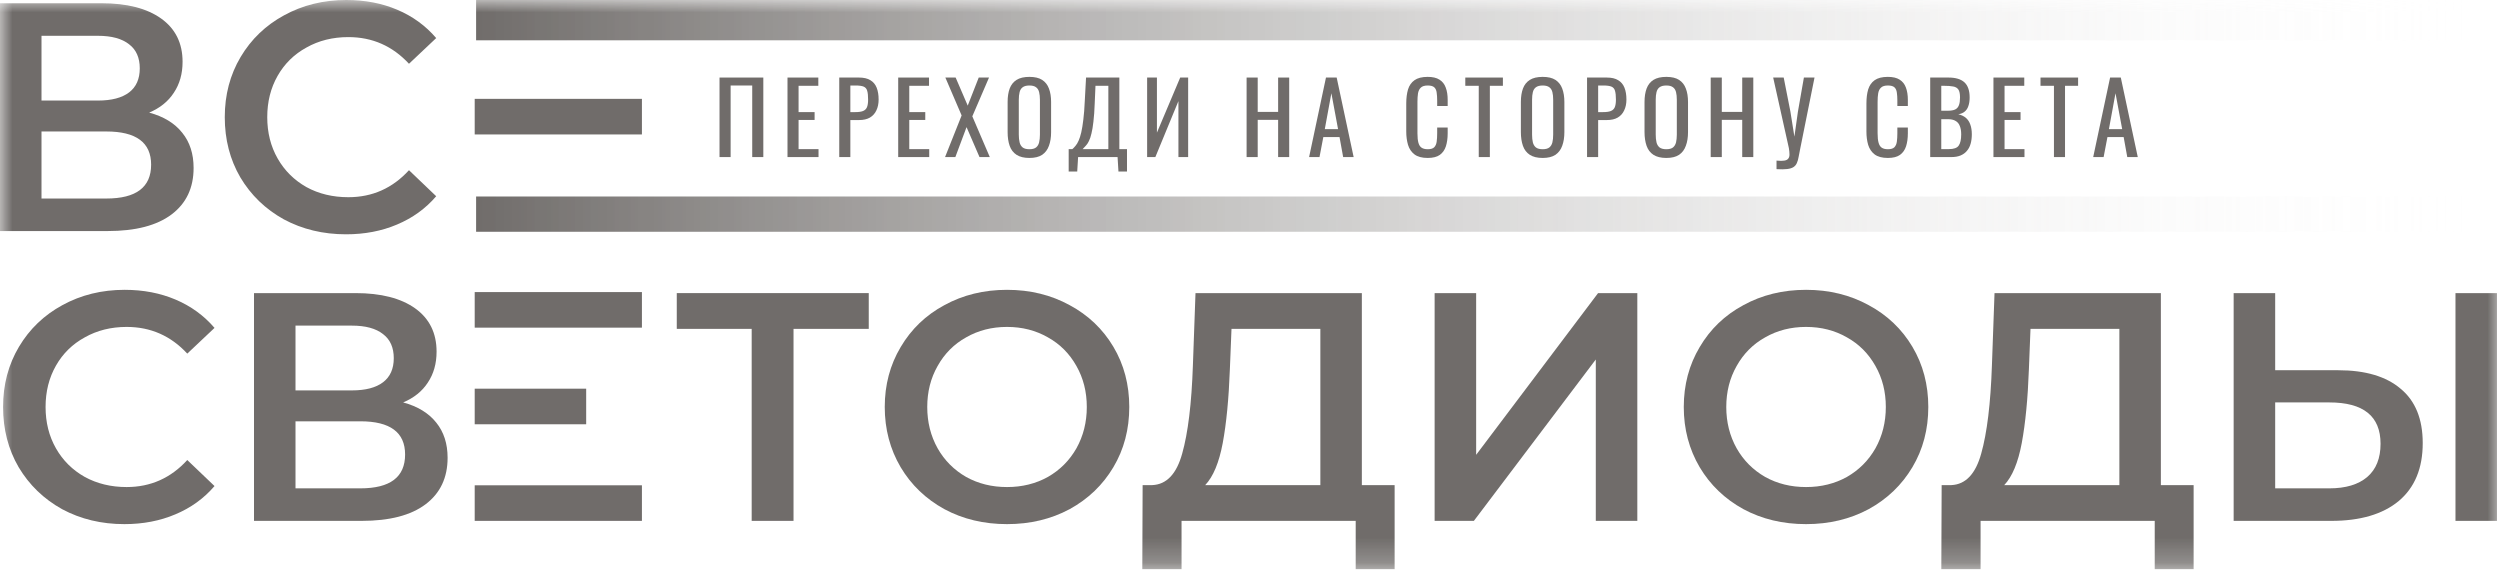
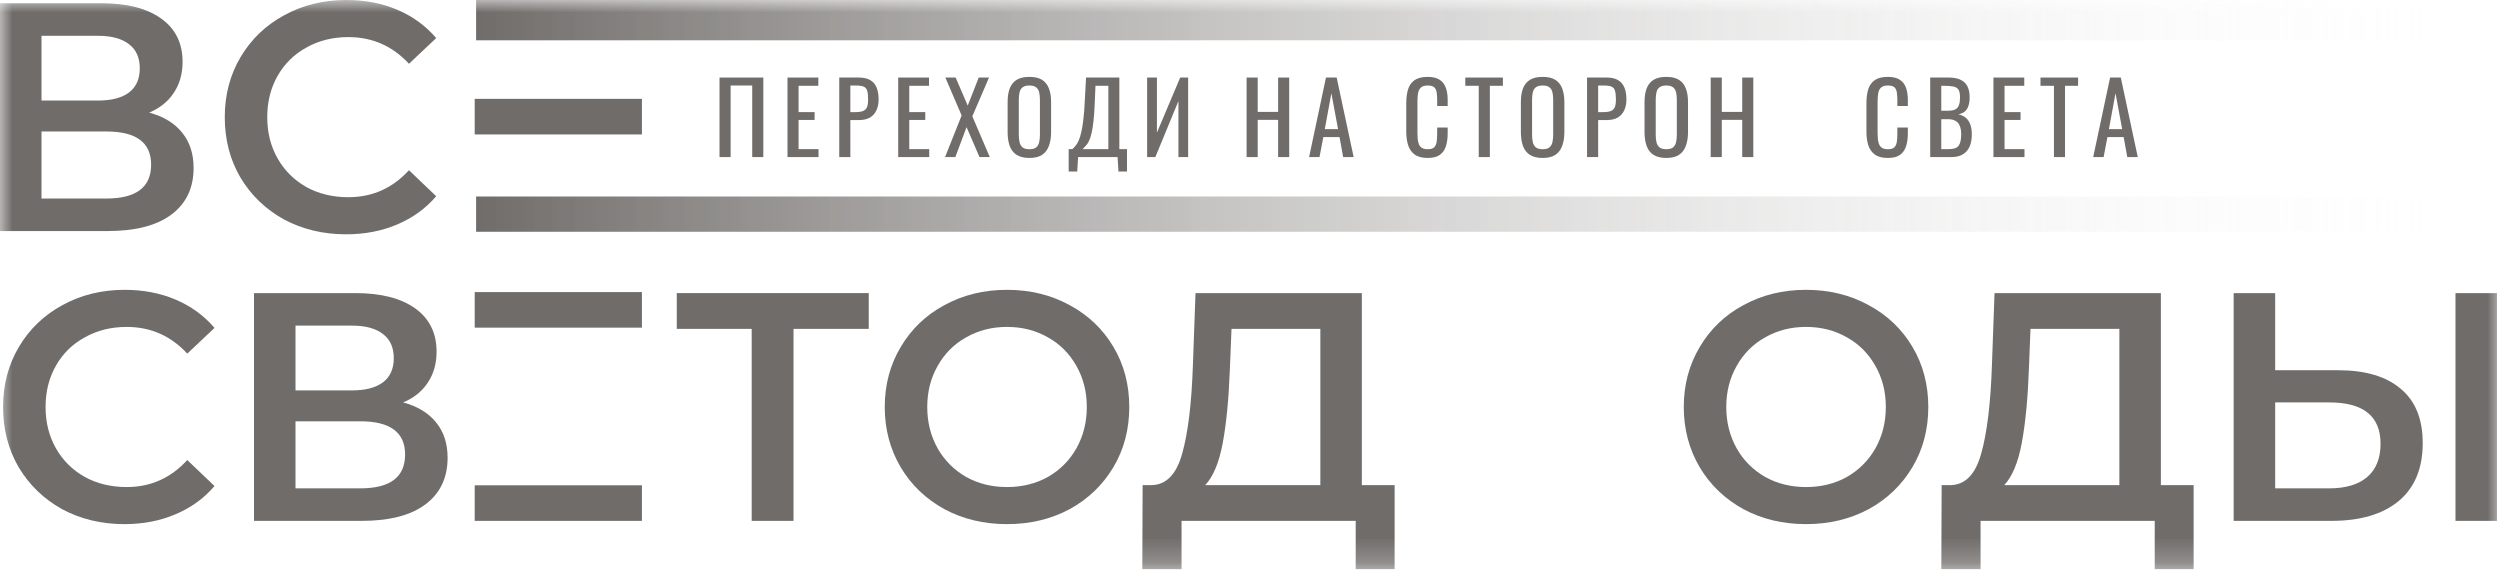
<svg xmlns="http://www.w3.org/2000/svg" width="100" height="23" viewBox="0 0 100 23" fill="none">
  <g opacity="0.7" clip-path="url(#clip0_725_72)">
    <mask id="mask0_725_72" style="mask-type:luminance" maskUnits="userSpaceOnUse" x="0" y="0" width="100" height="23">
      <path d="M100 0H0V22.775H100V0Z" fill="white" />
    </mask>
    <g mask="url(#mask0_725_72)">
      <path d="M5.967 4.504C6.546 4.66 6.988 4.929 7.29 5.311C7.593 5.684 7.744 6.153 7.744 6.717C7.744 7.515 7.45 8.136 6.862 8.578C6.274 9.021 5.422 9.242 4.307 9.242H0V0.13H4.06C5.081 0.13 5.876 0.334 6.447 0.742C7.018 1.15 7.303 1.727 7.303 2.473C7.303 2.951 7.186 3.363 6.953 3.71C6.728 4.057 6.399 4.322 5.967 4.504ZM1.66 4.022H3.918C4.462 4.022 4.877 3.914 5.163 3.697C5.448 3.48 5.591 3.159 5.591 2.734C5.591 2.309 5.448 1.987 5.163 1.771C4.877 1.545 4.462 1.432 3.918 1.432H1.66V4.022ZM4.255 7.941C5.448 7.941 6.045 7.489 6.045 6.587C6.045 5.702 5.448 5.259 4.255 5.259H1.66V7.941H4.255Z" fill="#332E2B" />
      <path d="M13.842 9.372C12.925 9.372 12.095 9.173 11.351 8.773C10.617 8.366 10.037 7.806 9.613 7.094C9.198 6.383 8.991 5.58 8.991 4.686C8.991 3.792 9.203 2.99 9.626 2.278C10.05 1.566 10.629 1.011 11.364 0.612C12.108 0.204 12.938 0 13.855 0C14.599 0 15.278 0.13 15.892 0.391C16.506 0.651 17.024 1.028 17.448 1.523L16.359 2.551C15.701 1.84 14.893 1.484 13.933 1.484C13.31 1.484 12.752 1.623 12.26 1.9C11.767 2.169 11.382 2.547 11.105 3.033C10.828 3.519 10.69 4.07 10.69 4.686C10.69 5.302 10.828 5.853 11.105 6.339C11.382 6.825 11.767 7.207 12.26 7.485C12.752 7.754 13.31 7.888 13.933 7.888C14.893 7.888 15.701 7.528 16.359 6.808L17.448 7.849C17.024 8.344 16.501 8.721 15.879 8.982C15.265 9.242 14.586 9.372 13.842 9.372Z" fill="#332E2B" />
      <path d="M4.975 20.965C4.058 20.965 3.228 20.766 2.484 20.367C1.749 19.959 1.17 19.399 0.746 18.688C0.331 17.976 0.123 17.173 0.123 16.279C0.123 15.386 0.335 14.583 0.759 13.871C1.183 13.16 1.762 12.604 2.497 12.205C3.241 11.797 4.071 11.593 4.988 11.593C5.731 11.593 6.41 11.723 7.024 11.984C7.638 12.244 8.157 12.622 8.581 13.116L7.491 14.145C6.834 13.433 6.025 13.077 5.066 13.077C4.443 13.077 3.885 13.216 3.392 13.494C2.899 13.763 2.514 14.14 2.238 14.626C1.961 15.112 1.823 15.663 1.823 16.279C1.823 16.895 1.961 17.447 2.238 17.933C2.514 18.419 2.899 18.8 3.392 19.078C3.885 19.347 4.443 19.482 5.066 19.482C6.025 19.482 6.834 19.121 7.491 18.401L8.581 19.442C8.157 19.937 7.634 20.315 7.011 20.575C6.397 20.835 5.718 20.965 4.975 20.965Z" fill="#332E2B" />
      <path d="M16.127 16.097C16.706 16.254 17.147 16.523 17.45 16.904C17.753 17.278 17.904 17.746 17.904 18.31C17.904 19.109 17.61 19.729 17.022 20.172C16.434 20.614 15.582 20.835 14.466 20.835H10.16V11.724H14.22C15.24 11.724 16.036 11.928 16.607 12.335C17.177 12.743 17.463 13.32 17.463 14.067C17.463 14.544 17.346 14.956 17.113 15.303C16.888 15.65 16.559 15.915 16.127 16.097ZM11.82 15.616H14.077C14.622 15.616 15.037 15.507 15.322 15.29C15.608 15.073 15.751 14.752 15.751 14.327C15.751 13.902 15.608 13.581 15.322 13.364C15.037 13.138 14.622 13.025 14.077 13.025H11.82V15.616ZM14.414 19.534C15.608 19.534 16.204 19.083 16.204 18.18C16.204 17.295 15.608 16.852 14.414 16.852H11.82V19.534H14.414Z" fill="#332E2B" />
      <path d="M34.75 13.155H31.741V20.835H30.067V13.155H27.071V11.724H34.75V13.155Z" fill="#332E2B" />
      <path d="M40.281 20.965C39.355 20.965 38.521 20.766 37.777 20.367C37.033 19.959 36.45 19.399 36.026 18.688C35.602 17.967 35.39 17.165 35.39 16.279C35.39 15.394 35.602 14.596 36.026 13.884C36.45 13.164 37.033 12.604 37.777 12.205C38.521 11.797 39.355 11.593 40.281 11.593C41.206 11.593 42.04 11.797 42.784 12.205C43.528 12.604 44.112 13.16 44.535 13.871C44.959 14.583 45.171 15.386 45.171 16.279C45.171 17.173 44.959 17.976 44.535 18.688C44.112 19.399 43.528 19.959 42.784 20.367C42.04 20.766 41.206 20.965 40.281 20.965ZM40.281 19.482C40.886 19.482 41.431 19.347 41.915 19.078C42.4 18.8 42.78 18.419 43.057 17.933C43.333 17.438 43.472 16.887 43.472 16.279C43.472 15.672 43.333 15.125 43.057 14.639C42.78 14.145 42.4 13.763 41.915 13.494C41.431 13.216 40.886 13.077 40.281 13.077C39.675 13.077 39.13 13.216 38.646 13.494C38.162 13.763 37.781 14.145 37.505 14.639C37.228 15.125 37.09 15.672 37.09 16.279C37.09 16.887 37.228 17.438 37.505 17.933C37.781 18.419 38.162 18.8 38.646 19.078C39.13 19.347 39.675 19.482 40.281 19.482Z" fill="#332E2B" />
      <path d="M55.785 19.404V22.775H54.228V20.835H47.262V22.775H45.692L45.705 19.404H46.094C46.665 19.378 47.063 18.957 47.288 18.141C47.521 17.317 47.664 16.141 47.716 14.613L47.82 11.724H54.474V19.404H55.785ZM49.195 14.77C49.151 15.95 49.056 16.935 48.909 17.724C48.762 18.506 48.529 19.065 48.209 19.404H52.814V13.155H49.26L49.195 14.77Z" fill="#332E2B" />
-       <path d="M57.385 11.724H59.046V18.193L63.923 11.724H65.493V20.835H63.832V14.379L58.955 20.835H57.385V11.724Z" fill="#332E2B" />
      <path d="M72.242 20.965C71.316 20.965 70.482 20.766 69.738 20.367C68.994 19.959 68.41 19.399 67.987 18.688C67.563 17.967 67.351 17.165 67.351 16.279C67.351 15.394 67.563 14.596 67.987 13.884C68.41 13.164 68.994 12.604 69.738 12.205C70.482 11.797 71.316 11.593 72.242 11.593C73.167 11.593 74.001 11.797 74.745 12.205C75.489 12.604 76.073 13.16 76.496 13.871C76.92 14.583 77.132 15.386 77.132 16.279C77.132 17.173 76.92 17.976 76.496 18.688C76.073 19.399 75.489 19.959 74.745 20.367C74.001 20.766 73.167 20.965 72.242 20.965ZM72.242 19.482C72.847 19.482 73.392 19.347 73.876 19.078C74.36 18.8 74.741 18.419 75.018 17.933C75.294 17.438 75.433 16.887 75.433 16.279C75.433 15.672 75.294 15.125 75.018 14.639C74.741 14.145 74.36 13.763 73.876 13.494C73.392 13.216 72.847 13.077 72.242 13.077C71.636 13.077 71.091 13.216 70.607 13.494C70.123 13.763 69.742 14.145 69.466 14.639C69.189 15.125 69.051 15.672 69.051 16.279C69.051 16.887 69.189 17.438 69.466 17.933C69.742 18.419 70.123 18.8 70.607 19.078C71.091 19.347 71.636 19.482 72.242 19.482Z" fill="#332E2B" />
      <path d="M87.745 19.404V22.775H86.189V20.835H79.223V22.775H77.653L77.666 19.404H78.055C78.626 19.378 79.024 18.957 79.249 18.141C79.482 17.317 79.625 16.141 79.677 14.613L79.781 11.724H86.435V19.404H87.745ZM81.156 14.77C81.113 15.95 81.017 16.935 80.87 17.724C80.723 18.506 80.49 19.065 80.17 19.404H84.775V13.155H81.22L81.156 14.77Z" fill="#332E2B" />
      <path d="M93.523 14.809C94.613 14.809 95.447 15.056 96.027 15.551C96.615 16.037 96.909 16.761 96.909 17.724C96.909 18.731 96.589 19.503 95.949 20.041C95.309 20.571 94.41 20.835 93.251 20.835H89.346V11.724H91.007V14.809H93.523ZM93.173 19.534C93.83 19.534 94.336 19.382 94.691 19.078C95.045 18.774 95.222 18.332 95.222 17.751C95.222 16.648 94.539 16.097 93.173 16.097H91.007V19.534H93.173ZM98.219 11.724H99.879V20.835H98.219V11.724Z" fill="#332E2B" />
      <path d="M99.88 0H19.044V1.612H99.88V0Z" fill="url(#paint0_linear_725_72)" />
      <path d="M25.677 3.954H18.988V5.378H25.677V3.954Z" fill="#332E2B" />
      <path d="M99.88 7.86H19.044V9.271H99.88V7.86Z" fill="url(#paint1_linear_725_72)" />
      <path d="M25.677 11.683H18.988V13.106H25.677V11.683Z" fill="#332E2B" />
-       <path d="M23.447 15.547H18.988V16.971H23.447V15.547Z" fill="#332E2B" />
+       <path d="M23.447 15.547H18.988H23.447V15.547Z" fill="#332E2B" />
      <path d="M25.677 19.412H18.988V20.835H25.677V19.412Z" fill="#332E2B" />
      <path d="M28.781 6.283V3.102H30.533V6.283H30.089V3.42H29.225V6.283H28.781Z" fill="#332E2B" />
      <path d="M31.5 6.283V3.102H32.733V3.432H31.943V4.484H32.584V4.798H31.943V5.965H32.741V6.283H31.5Z" fill="#332E2B" />
      <path d="M33.57 6.283V3.102H34.359C34.55 3.102 34.702 3.137 34.815 3.208C34.93 3.276 35.014 3.376 35.066 3.506C35.118 3.637 35.145 3.796 35.145 3.982C35.145 4.149 35.114 4.294 35.054 4.418C34.997 4.541 34.91 4.636 34.795 4.704C34.68 4.77 34.536 4.802 34.363 4.802H34.014V6.283H33.57ZM34.014 4.484H34.218C34.346 4.484 34.447 4.47 34.52 4.441C34.593 4.412 34.646 4.363 34.677 4.292C34.709 4.219 34.724 4.116 34.724 3.986C34.724 3.834 34.713 3.717 34.689 3.636C34.668 3.555 34.622 3.499 34.552 3.467C34.481 3.436 34.371 3.42 34.222 3.42H34.014V4.484Z" fill="#332E2B" />
      <path d="M35.928 6.283V3.102H37.161V3.432H36.371V4.484H37.011V4.798H36.371V5.965H37.169V6.283H35.928Z" fill="#332E2B" />
      <path d="M37.802 6.283L38.465 4.618L37.814 3.102H38.226L38.709 4.225L39.149 3.102H39.561L38.893 4.653L39.592 6.283H39.18L38.662 5.085L38.214 6.283H37.802Z" fill="#332E2B" />
      <path d="M41.176 6.318C40.962 6.318 40.79 6.276 40.662 6.193C40.534 6.109 40.442 5.99 40.387 5.835C40.332 5.678 40.305 5.495 40.305 5.285V4.08C40.305 3.871 40.332 3.691 40.387 3.542C40.445 3.39 40.536 3.275 40.662 3.196C40.79 3.115 40.962 3.075 41.176 3.075C41.391 3.075 41.561 3.115 41.687 3.196C41.812 3.278 41.903 3.393 41.958 3.542C42.015 3.691 42.044 3.871 42.044 4.08V5.289C42.044 5.496 42.015 5.677 41.958 5.831C41.903 5.986 41.812 6.106 41.687 6.193C41.561 6.276 41.391 6.318 41.176 6.318ZM41.176 5.969C41.294 5.969 41.383 5.945 41.443 5.898C41.504 5.848 41.544 5.78 41.565 5.694C41.586 5.605 41.597 5.501 41.597 5.384V3.99C41.597 3.872 41.586 3.771 41.565 3.687C41.544 3.601 41.504 3.535 41.443 3.491C41.383 3.444 41.294 3.42 41.176 3.42C41.059 3.42 40.968 3.444 40.906 3.491C40.845 3.535 40.805 3.601 40.784 3.687C40.763 3.771 40.752 3.872 40.752 3.99V5.384C40.752 5.501 40.763 5.605 40.784 5.694C40.805 5.78 40.845 5.848 40.906 5.898C40.968 5.945 41.059 5.969 41.176 5.969Z" fill="#332E2B" />
      <path d="M42.747 6.86V5.965H42.893C42.937 5.928 42.98 5.883 43.022 5.831C43.067 5.779 43.107 5.711 43.144 5.627C43.183 5.541 43.219 5.431 43.25 5.297C43.281 5.161 43.309 4.991 43.333 4.787C43.359 4.582 43.378 4.335 43.391 4.044L43.442 3.102H44.774V5.965H45.08V6.86H44.738L44.703 6.283H43.124L43.089 6.86H42.747ZM43.305 5.965H44.334V3.432H43.819L43.788 4.15C43.778 4.433 43.761 4.671 43.737 4.865C43.716 5.056 43.69 5.215 43.658 5.34C43.63 5.463 43.596 5.564 43.556 5.643C43.52 5.719 43.479 5.78 43.434 5.827C43.393 5.874 43.349 5.92 43.305 5.965Z" fill="#332E2B" />
      <path d="M45.885 6.283V3.102H46.277V5.305L47.208 3.102H47.526V6.283H47.137V4.044L46.214 6.283H45.885Z" fill="#332E2B" />
      <path d="M49.864 6.283V3.102H50.308V4.476H51.125V3.102H51.568V6.283H51.125V4.794H50.308V6.283H49.864Z" fill="#332E2B" />
      <path d="M52.364 6.283L53.039 3.102H53.467L54.146 6.283H53.726L53.581 5.482H52.933L52.78 6.283H52.364ZM52.992 5.164H53.522L53.255 3.73L52.992 5.164Z" fill="#332E2B" />
      <path d="M57.106 6.318C56.881 6.318 56.706 6.271 56.58 6.177C56.457 6.083 56.37 5.956 56.321 5.796C56.274 5.636 56.25 5.458 56.25 5.262V4.139C56.25 3.924 56.274 3.737 56.321 3.577C56.37 3.418 56.457 3.295 56.58 3.208C56.706 3.119 56.881 3.075 57.106 3.075C57.305 3.075 57.462 3.111 57.577 3.185C57.695 3.258 57.779 3.363 57.828 3.499C57.881 3.635 57.907 3.799 57.907 3.99V4.241H57.487V4.017C57.487 3.899 57.48 3.796 57.467 3.707C57.457 3.615 57.425 3.545 57.373 3.495C57.321 3.445 57.233 3.42 57.11 3.42C56.984 3.42 56.893 3.448 56.835 3.503C56.778 3.555 56.739 3.631 56.721 3.73C56.706 3.827 56.698 3.941 56.698 4.072V5.333C56.698 5.492 56.711 5.619 56.737 5.713C56.763 5.805 56.806 5.871 56.867 5.91C56.927 5.949 57.008 5.969 57.11 5.969C57.23 5.969 57.317 5.943 57.369 5.89C57.422 5.835 57.454 5.761 57.467 5.666C57.48 5.572 57.487 5.462 57.487 5.336V5.101H57.907V5.336C57.907 5.53 57.883 5.702 57.836 5.851C57.789 5.997 57.708 6.113 57.593 6.196C57.478 6.278 57.315 6.318 57.106 6.318Z" fill="#332E2B" />
      <path d="M59.15 6.283V3.432H58.612V3.102H60.116V3.432H59.594V6.283H59.15Z" fill="#332E2B" />
      <path d="M61.707 6.318C61.492 6.318 61.321 6.276 61.193 6.193C61.064 6.109 60.973 5.99 60.918 5.835C60.863 5.678 60.835 5.495 60.835 5.285V4.08C60.835 3.871 60.863 3.691 60.918 3.542C60.975 3.39 61.067 3.275 61.193 3.196C61.321 3.115 61.492 3.075 61.707 3.075C61.922 3.075 62.092 3.115 62.218 3.196C62.343 3.278 62.434 3.393 62.489 3.542C62.546 3.691 62.575 3.871 62.575 4.08V5.289C62.575 5.496 62.546 5.677 62.489 5.831C62.434 5.986 62.343 6.106 62.218 6.193C62.092 6.276 61.922 6.318 61.707 6.318ZM61.707 5.969C61.825 5.969 61.914 5.945 61.974 5.898C62.034 5.848 62.075 5.78 62.096 5.694C62.117 5.605 62.127 5.501 62.127 5.384V3.99C62.127 3.872 62.117 3.771 62.096 3.687C62.075 3.601 62.034 3.535 61.974 3.491C61.914 3.444 61.825 3.42 61.707 3.42C61.589 3.42 61.499 3.444 61.436 3.491C61.376 3.535 61.335 3.601 61.314 3.687C61.293 3.771 61.283 3.872 61.283 3.99V5.384C61.283 5.501 61.293 5.605 61.314 5.694C61.335 5.78 61.376 5.848 61.436 5.898C61.499 5.945 61.589 5.969 61.707 5.969Z" fill="#332E2B" />
      <path d="M63.482 6.283V3.102H64.271C64.463 3.102 64.614 3.137 64.727 3.208C64.842 3.276 64.926 3.376 64.978 3.506C65.031 3.637 65.057 3.796 65.057 3.982C65.057 4.149 65.027 4.294 64.966 4.418C64.909 4.541 64.823 4.636 64.707 4.704C64.592 4.77 64.448 4.802 64.275 4.802H63.926V6.283H63.482ZM63.926 4.484H64.13C64.258 4.484 64.359 4.47 64.432 4.441C64.506 4.412 64.558 4.363 64.59 4.292C64.621 4.219 64.637 4.116 64.637 3.986C64.637 3.834 64.625 3.717 64.601 3.636C64.58 3.555 64.534 3.499 64.464 3.467C64.393 3.436 64.283 3.42 64.134 3.42H63.926V4.484Z" fill="#332E2B" />
      <path d="M66.653 6.318C66.438 6.318 66.267 6.276 66.138 6.193C66.01 6.109 65.919 5.99 65.864 5.835C65.809 5.678 65.781 5.495 65.781 5.285V4.08C65.781 3.871 65.809 3.691 65.864 3.542C65.921 3.39 66.013 3.275 66.138 3.196C66.267 3.115 66.438 3.075 66.653 3.075C66.868 3.075 67.038 3.115 67.163 3.196C67.289 3.278 67.379 3.393 67.434 3.542C67.492 3.691 67.521 3.871 67.521 4.08V5.289C67.521 5.496 67.492 5.677 67.434 5.831C67.379 5.986 67.289 6.106 67.163 6.193C67.038 6.276 66.868 6.318 66.653 6.318ZM66.653 5.969C66.771 5.969 66.86 5.945 66.92 5.898C66.98 5.848 67.021 5.78 67.042 5.694C67.062 5.605 67.073 5.501 67.073 5.384V3.99C67.073 3.872 67.062 3.771 67.042 3.687C67.021 3.601 66.98 3.535 66.92 3.491C66.86 3.444 66.771 3.42 66.653 3.42C66.535 3.42 66.445 3.444 66.382 3.491C66.322 3.535 66.281 3.601 66.26 3.687C66.239 3.771 66.229 3.872 66.229 3.99V5.384C66.229 5.501 66.239 5.605 66.26 5.694C66.281 5.78 66.322 5.848 66.382 5.898C66.445 5.945 66.535 5.969 66.653 5.969Z" fill="#332E2B" />
      <path d="M68.428 6.283V3.102H68.872V4.476H69.689V3.102H70.132V6.283H69.689V4.794H68.872V6.283H68.428Z" fill="#332E2B" />
-       <path d="M71.061 6.766V6.424C71.197 6.437 71.302 6.437 71.375 6.424C71.451 6.411 71.503 6.383 71.532 6.342C71.564 6.302 71.579 6.249 71.579 6.181C71.579 6.11 71.572 6.026 71.556 5.929L70.927 3.102H71.348L71.615 4.457L71.776 5.466L71.917 4.465L72.156 3.102H72.581L72.011 5.937C71.985 6.065 71.963 6.178 71.945 6.275C71.929 6.372 71.905 6.454 71.874 6.522C71.845 6.59 71.8 6.644 71.74 6.683C71.68 6.722 71.595 6.749 71.485 6.762C71.378 6.775 71.236 6.776 71.061 6.766Z" fill="#332E2B" />
      <path d="M75.513 6.318C75.287 6.318 75.112 6.271 74.986 6.177C74.863 6.083 74.777 5.956 74.727 5.796C74.68 5.636 74.657 5.458 74.657 5.262V4.139C74.657 3.924 74.68 3.737 74.727 3.577C74.777 3.418 74.863 3.295 74.986 3.208C75.112 3.119 75.287 3.075 75.513 3.075C75.712 3.075 75.869 3.111 75.984 3.185C76.102 3.258 76.185 3.363 76.235 3.499C76.287 3.635 76.314 3.799 76.314 3.99V4.241H75.894V4.017C75.894 3.899 75.887 3.796 75.874 3.707C75.863 3.615 75.832 3.545 75.78 3.495C75.727 3.445 75.639 3.42 75.516 3.42C75.391 3.42 75.299 3.448 75.242 3.503C75.184 3.555 75.146 3.631 75.128 3.73C75.112 3.827 75.104 3.941 75.104 4.072V5.333C75.104 5.492 75.117 5.619 75.144 5.713C75.17 5.805 75.213 5.871 75.273 5.91C75.333 5.949 75.414 5.969 75.516 5.969C75.637 5.969 75.723 5.943 75.776 5.89C75.828 5.835 75.861 5.761 75.874 5.666C75.887 5.572 75.894 5.462 75.894 5.336V5.101H76.314V5.336C76.314 5.53 76.29 5.702 76.243 5.851C76.196 5.997 76.115 6.113 75.999 6.196C75.884 6.278 75.722 6.318 75.513 6.318Z" fill="#332E2B" />
      <path d="M77.208 6.283V3.102H77.938C78.082 3.102 78.206 3.118 78.311 3.149C78.418 3.181 78.507 3.229 78.578 3.294C78.649 3.36 78.701 3.444 78.735 3.546C78.769 3.645 78.786 3.763 78.786 3.899C78.786 4.03 78.769 4.144 78.735 4.241C78.704 4.335 78.654 4.41 78.586 4.465C78.52 4.52 78.435 4.555 78.331 4.571C78.459 4.599 78.562 4.649 78.641 4.72C78.719 4.788 78.777 4.877 78.814 4.987C78.853 5.094 78.873 5.224 78.873 5.376C78.873 5.512 78.857 5.636 78.825 5.749C78.794 5.861 78.744 5.957 78.676 6.035C78.611 6.114 78.526 6.175 78.421 6.22C78.319 6.262 78.197 6.283 78.056 6.283H77.208ZM77.651 5.965H77.95C78.149 5.965 78.281 5.919 78.346 5.827C78.414 5.733 78.448 5.582 78.448 5.376C78.448 5.242 78.43 5.131 78.393 5.042C78.359 4.95 78.303 4.882 78.225 4.838C78.149 4.791 78.045 4.767 77.914 4.767H77.651V5.965ZM77.651 4.429H77.914C78.04 4.429 78.138 4.412 78.209 4.378C78.28 4.342 78.329 4.284 78.358 4.205C78.387 4.127 78.401 4.025 78.401 3.899C78.401 3.753 78.379 3.647 78.335 3.581C78.29 3.516 78.221 3.475 78.126 3.459C78.032 3.441 77.909 3.432 77.757 3.432H77.651V4.429Z" fill="#332E2B" />
      <path d="M79.738 6.283V3.102H80.971V3.432H80.182V4.484H80.822V4.798H80.182V5.965H80.979V6.283H79.738Z" fill="#332E2B" />
      <path d="M82.158 6.283V3.432H81.62V3.102H83.124V3.432H82.601V6.283H82.158Z" fill="#332E2B" />
      <path d="M83.728 6.283L84.404 3.102H84.832L85.511 6.283H85.091L84.946 5.482H84.298L84.145 6.283H83.728ZM84.357 5.164H84.887L84.62 3.73L84.357 5.164Z" fill="#332E2B" />
    </g>
  </g>
  <defs>
    <linearGradient id="paint0_linear_725_72" x1="19.044" y1="0.792" x2="99.88" y2="0.792" gradientUnits="userSpaceOnUse">
      <stop stop-color="#332E2B" />
      <stop offset="1" stop-color="white" stop-opacity="0" />
    </linearGradient>
    <linearGradient id="paint1_linear_725_72" x1="19.044" y1="8.553" x2="99.88" y2="8.553" gradientUnits="userSpaceOnUse">
      <stop stop-color="#332E2B" />
      <stop offset="1" stop-color="white" stop-opacity="0" />
    </linearGradient>
    <clipPath id="clip0_725_72">
      <rect width="100" height="22.775" fill="white" />
    </clipPath>
  </defs>
</svg>